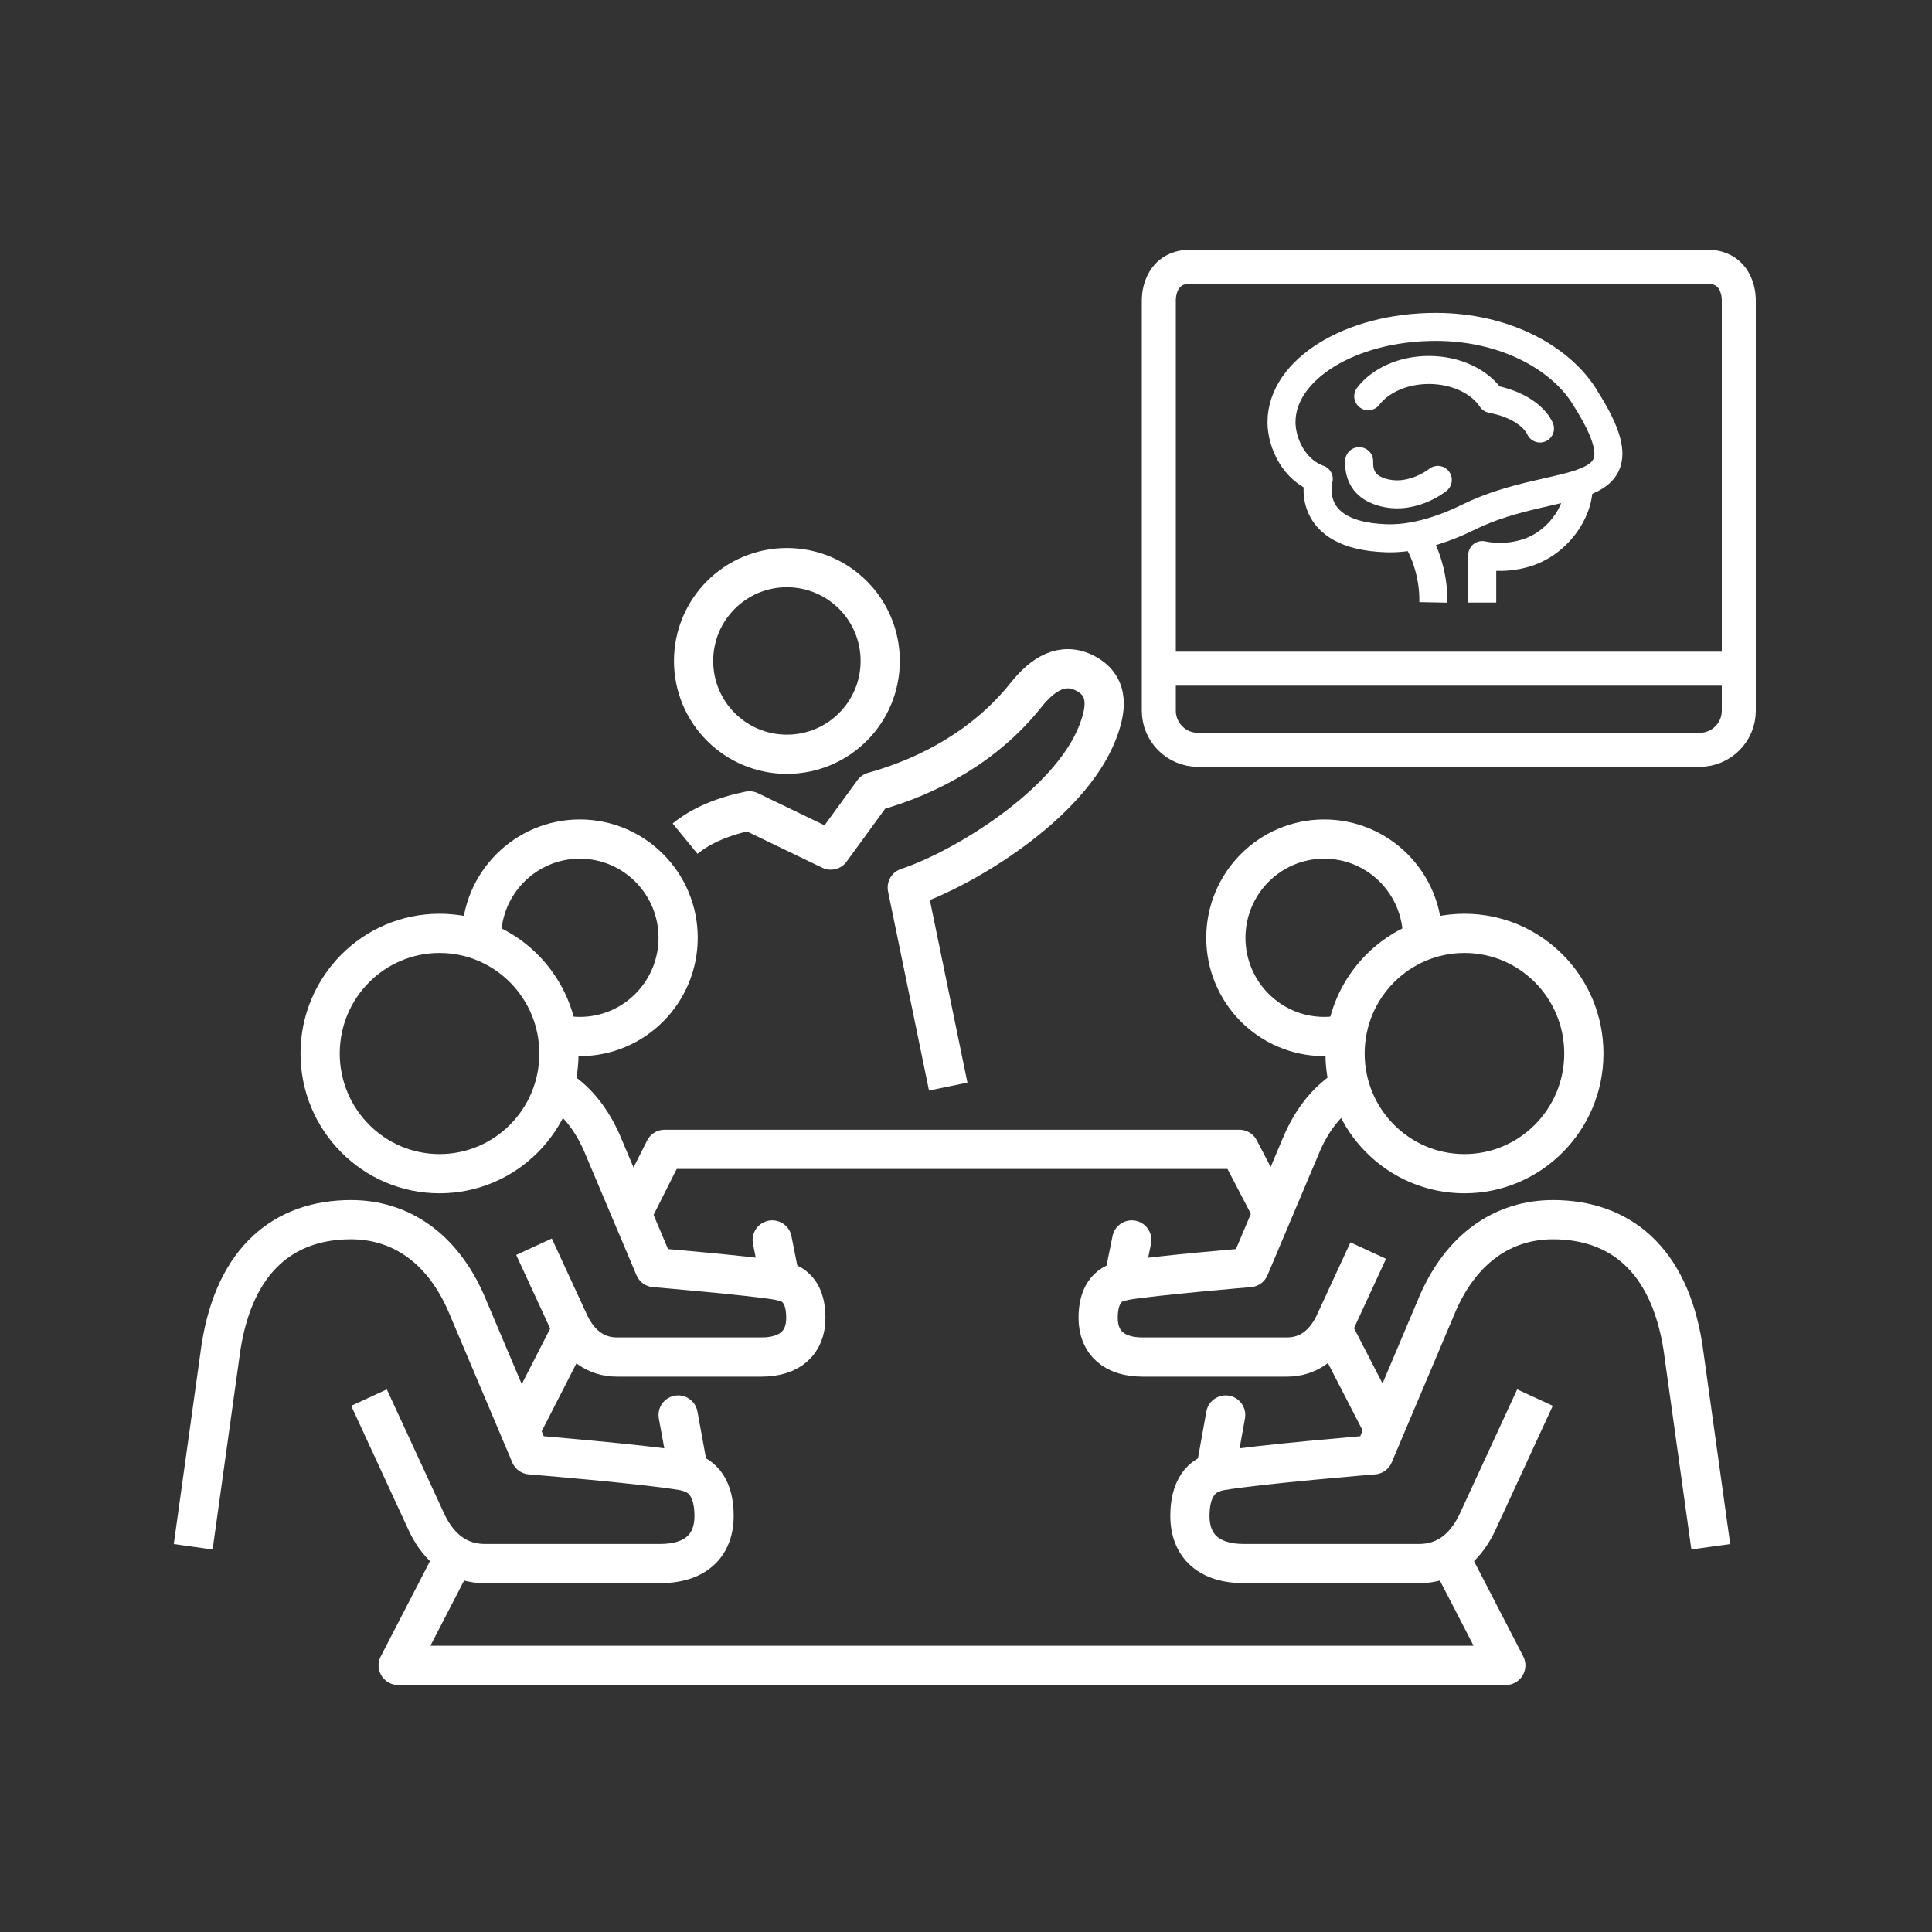
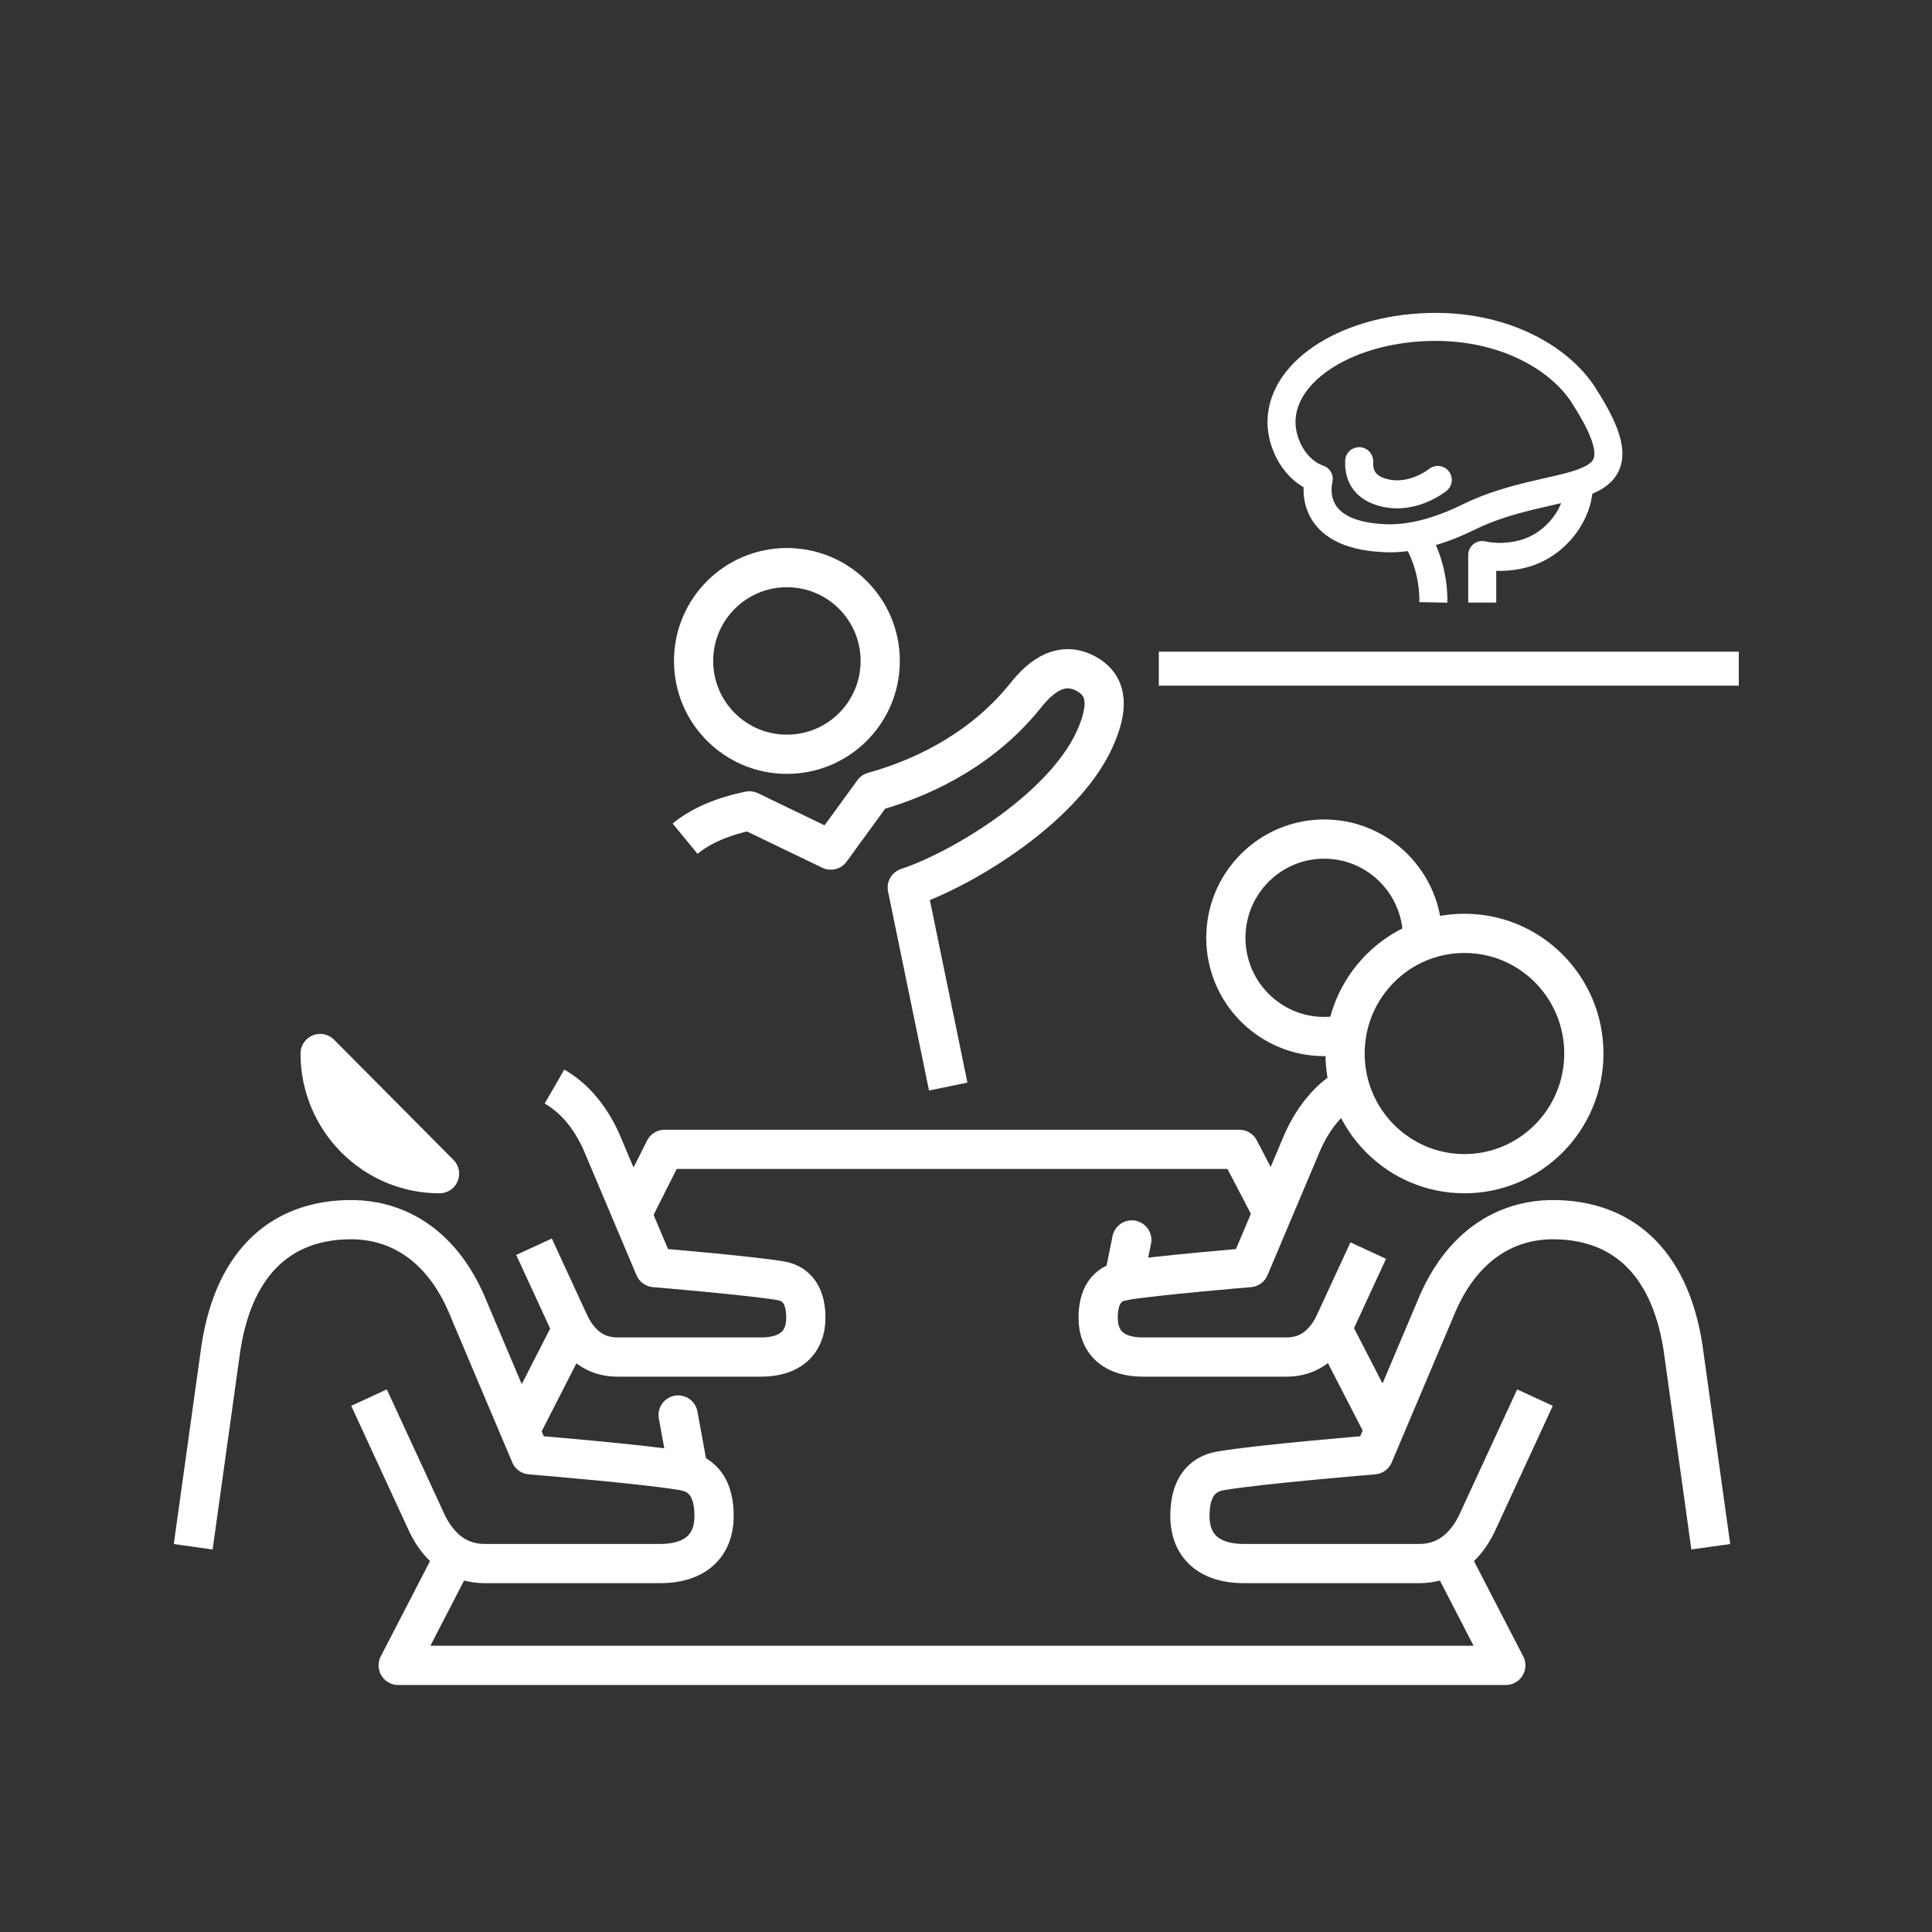
<svg xmlns="http://www.w3.org/2000/svg" id="coloridos" viewBox="0 0 100 100">
  <rect x="0" y="0" width="100" height="100" fill="#333333" stroke="none" />
  <defs>
    <style>
      .cls-1, .cls-2 {
        stroke-linecap: round;
      }

      .cls-1, .cls-2, .cls-3, .cls-4, .cls-5 {
        fill: none;
        stroke: #fff;
        stroke-linejoin: round;
      }

      .cls-1, .cls-4 {
        stroke-width: 2.03px;
      }

      .cls-2, .cls-5 {
        stroke-width: 1.45px;
      }

      .cls-3 {
        stroke-width: 1.76px;
      }
    </style>
  </defs>
  <path class="cls-4" d="m88.55,80.06l-1.44-10.33c-.72-4.59-3.3-6.6-6.73-6.6-2.49,0-4.79,1.4-6.09,4.63l-3.19,7.54s-5.96.49-7.92.83c-1.07.18-1.59.99-1.59,2.33,0,1.6,1.03,2.47,2.79,2.47h9.08c1.32,0,2.33-.74,2.98-2.07l3.01-6.52" />
  <path class="cls-4" d="m81.98,54.53c0,3.43-2.77,6.22-6.18,6.22s-6.18-2.78-6.18-6.22,2.77-6.22,6.18-6.22,6.18,2.78,6.18,6.22Z" />
  <path class="cls-4" d="m69.7,53.51c-.37.09-.76.14-1.16.14-2.81,0-5.09-2.29-5.09-5.11s2.28-5.11,5.09-5.11,5.09,2.29,5.09,5.11" />
  <path class="cls-4" d="m69.85,56.24c-1.04.6-1.94,1.63-2.56,3.17l-2.62,6.2s-4.9.41-6.52.68c-.88.15-1.31.82-1.31,1.92,0,1.31.85,2.03,2.3,2.03h7.47c1.09,0,1.92-.61,2.45-1.7l1.76-3.81" />
-   <line class="cls-1" x1="63.44" y1="73.24" x2="62.91" y2="76.19" />
  <line class="cls-1" x1="58.58" y1="64.18" x2="58.15" y2="66.3" />
  <path class="cls-4" d="m10,80.06l1.44-10.33c.72-4.59,3.3-6.6,6.73-6.6,2.49,0,4.79,1.4,6.09,4.63l3.19,7.54s5.96.49,7.92.83c1.07.18,1.59.99,1.59,2.33,0,1.6-1.03,2.47-2.79,2.47h-9.08c-1.32,0-2.33-.74-2.98-2.07l-3.01-6.52" />
-   <path class="cls-4" d="m16.57,54.53c0,3.43,2.77,6.22,6.18,6.22s6.18-2.78,6.18-6.22-2.77-6.22-6.18-6.22-6.18,2.78-6.18,6.22Z" />
-   <path class="cls-4" d="m28.85,53.51c.37.09.76.14,1.16.14,2.81,0,5.09-2.29,5.09-5.11s-2.28-5.11-5.09-5.11-5.09,2.29-5.09,5.11" />
+   <path class="cls-4" d="m16.57,54.53c0,3.43,2.77,6.22,6.18,6.22Z" />
  <path class="cls-4" d="m28.7,56.24c1.04.6,1.94,1.63,2.56,3.17l2.62,6.2s4.9.41,6.52.68c.88.15,1.31.82,1.31,1.92,0,1.31-.85,2.03-2.3,2.03h-7.47c-1.09,0-1.92-.61-2.45-1.7l-1.85-4.01" />
  <line class="cls-1" x1="35.1" y1="73.24" x2="35.64" y2="76.19" />
-   <line class="cls-1" x1="39.97" y1="64.18" x2="40.39" y2="66.3" />
  <polyline class="cls-4" points="75 80.51 77.94 86.2 20.61 86.2 23.55 80.51" />
  <polyline class="cls-4" points="32.71 62.85 34.4 59.49 64.15 59.49 65.87 62.79" />
  <line class="cls-4" x1="29.61" y1="68.78" x2="26.92" y2="74.04" />
  <line class="cls-4" x1="68.95" y1="68.76" x2="71.65" y2="74" />
  <path class="cls-4" d="m40.73,39.04c-2.67,0-4.83-2.16-4.83-4.83s2.16-4.83,4.83-4.83,4.83,2.16,4.83,4.83-2.16,4.83-4.83,4.83Z" />
  <path class="cls-4" d="m35.46,43.41c.84-.69,1.97-1.16,3.33-1.44l4.21,2.03,2.2-3.02c2.95-.82,5.84-2.42,7.9-5,.85-1.07,1.88-1.76,3.09-1.12,1.3.69,1.04,1.97.62,3.05-1.46,3.77-7,7.09-9.85,8.03l2.12,10.3" />
  <g>
    <polyline class="cls-3" points="90 34.61 72 34.61 59.98 34.61" />
-     <path class="cls-3" d="m73.11,38.81h14.87c1.11,0,2.02-.91,2.02-2.02V15.54s.06-1.74-1.67-1.74h-26.68c-1.73,0-1.67,1.74-1.67,1.74v21.25c0,1.11.91,2.02,2.02,2.02h11.12Z" />
    <path class="cls-5" d="m81.97,20.46c-1.23-1.91-4.03-3.54-7.66-3.54-4.41,0-7.98,2.21-7.98,4.93,0,1.1.67,2.5,1.93,2.94,0,0-.83,2.93,3.5,3.07,1.24.04,2.7-.33,4.26-1.1,4.67-2.29,9.64-.58,5.94-6.31Z" />
    <path class="cls-2" d="m74.42,24.84s-1.48,1.21-3.13.55c-.79-.32-.96-.95-.94-1.52" />
-     <path class="cls-2" d="m70.82,20.51c.62-.81,1.79-1.36,3.14-1.36,1.42,0,2.65.61,3.24,1.5,2.08.4,2.51,1.53,2.51,1.53" />
    <path class="cls-5" d="m73.14,27.6c.53.68,1.08,2.07,1.05,3.58" />
    <path class="cls-5" d="m76.72,31.19v-2.46c.67.14,1.4.13,2.14-.07,1.74-.47,2.89-2.16,2.85-3.54" />
  </g>
</svg>